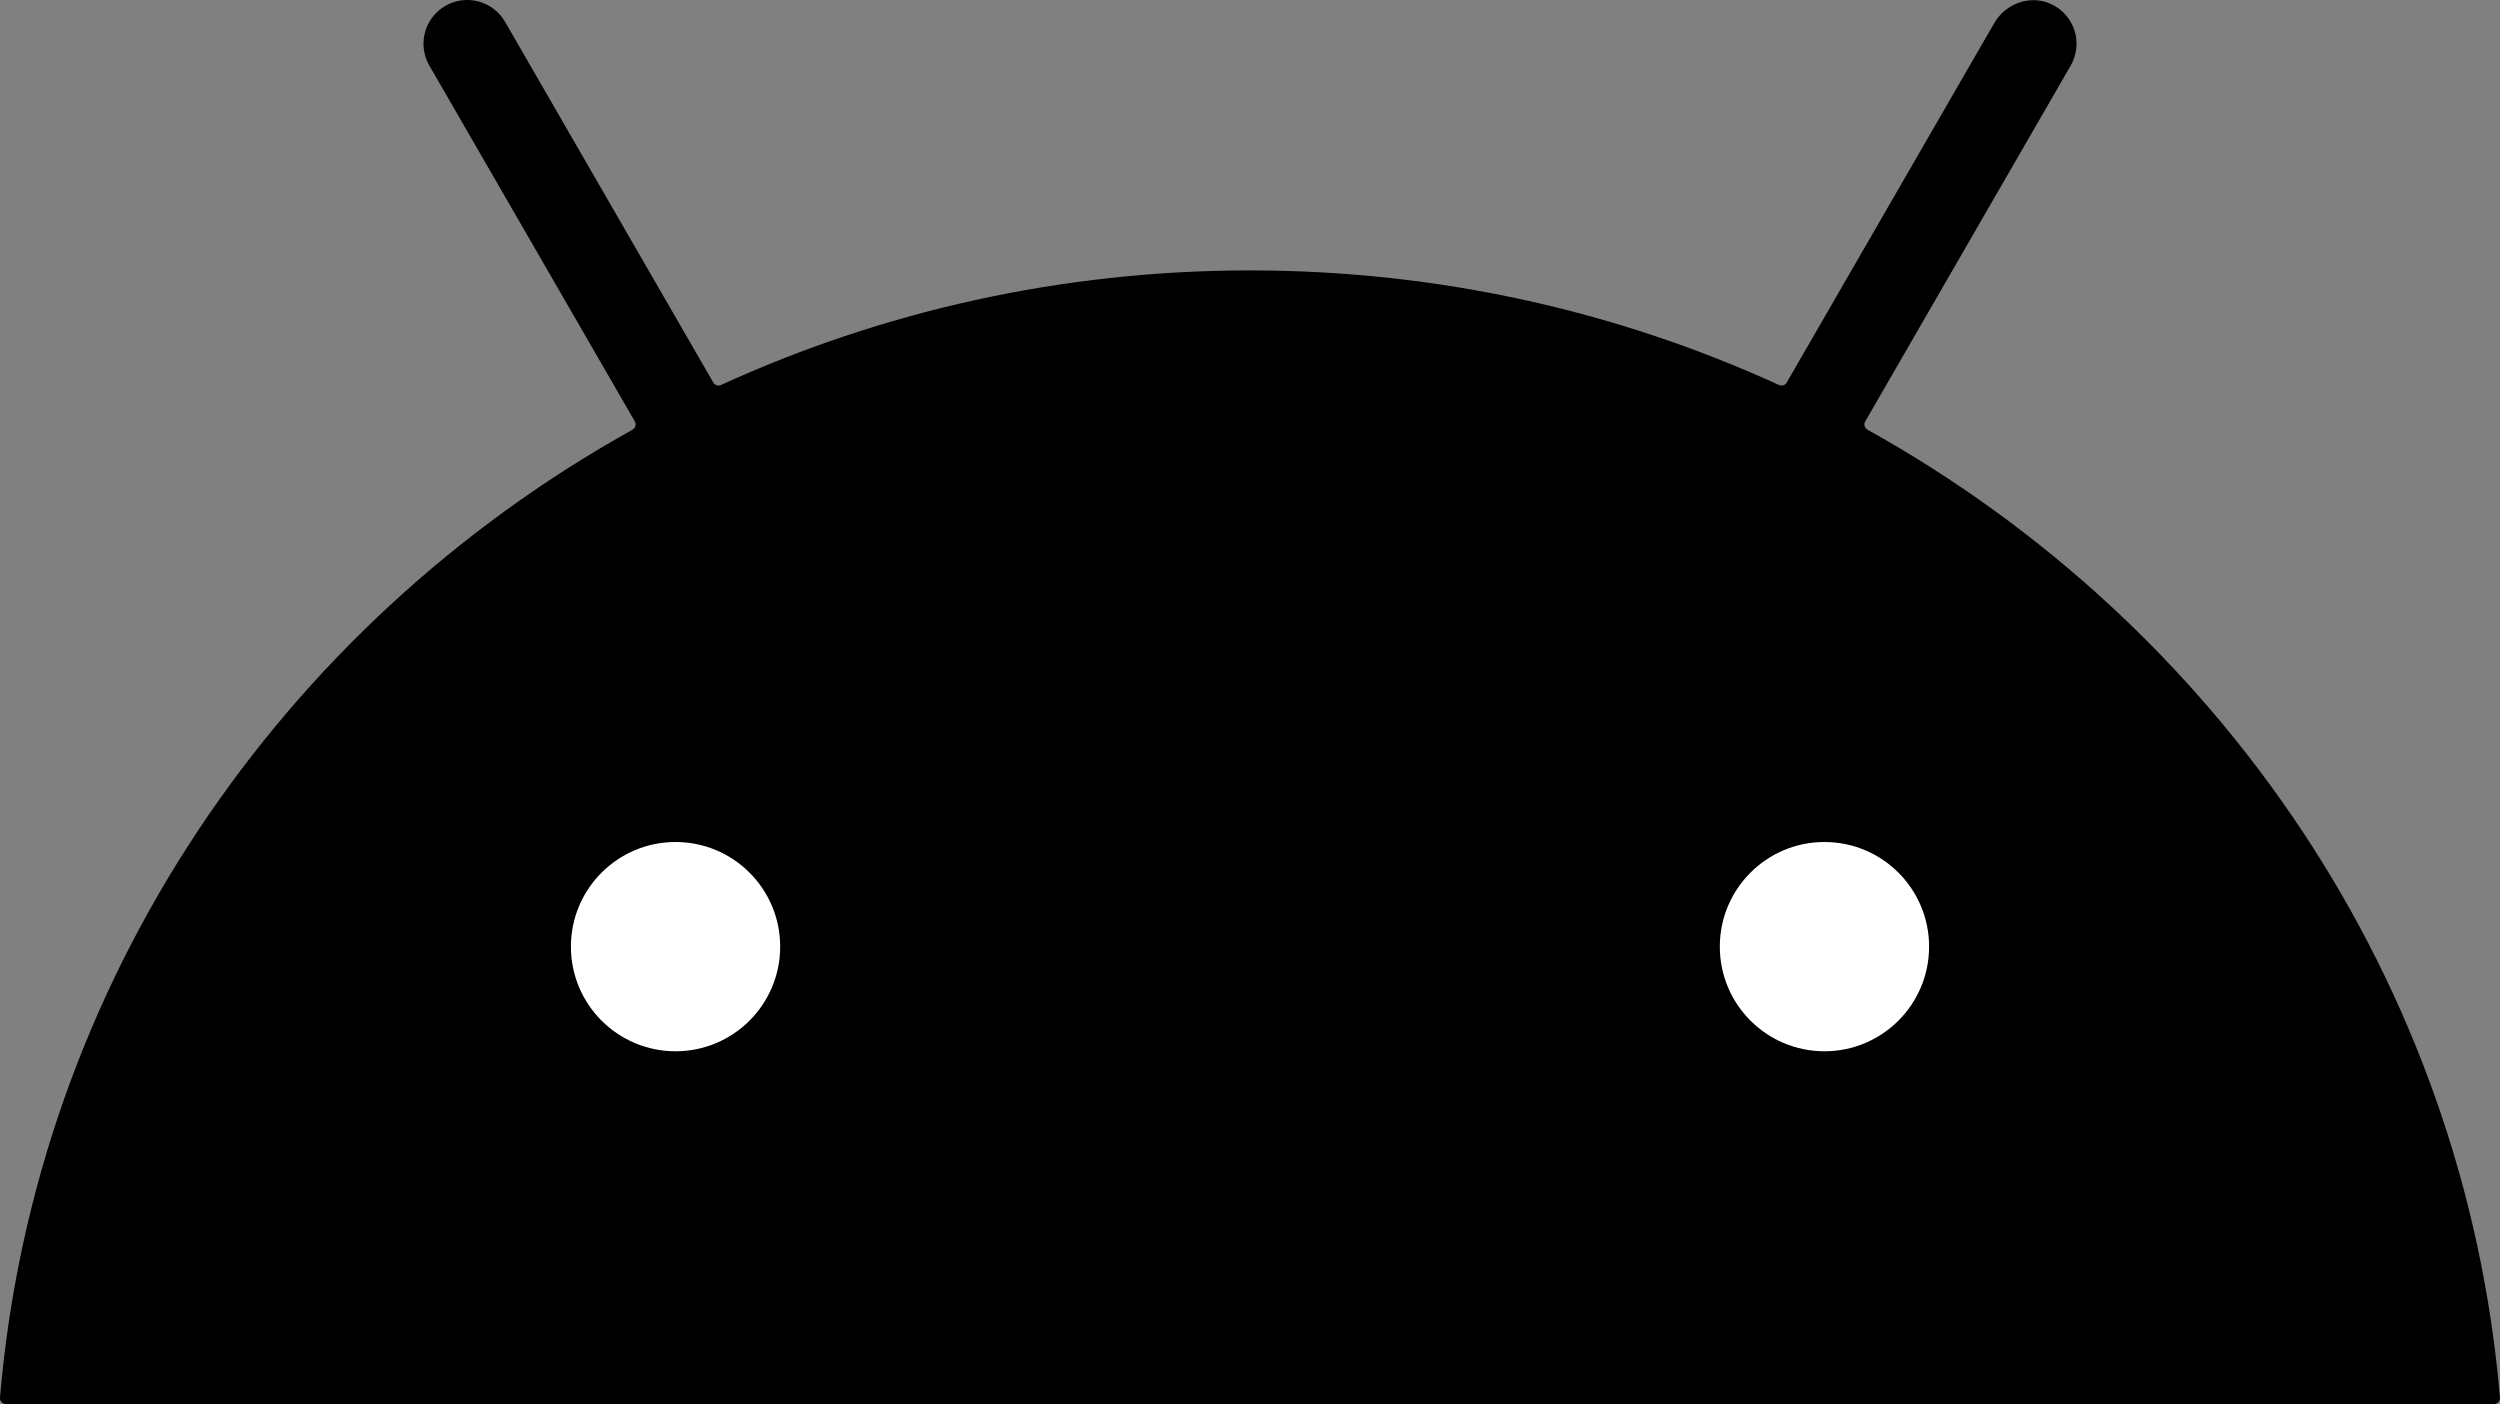
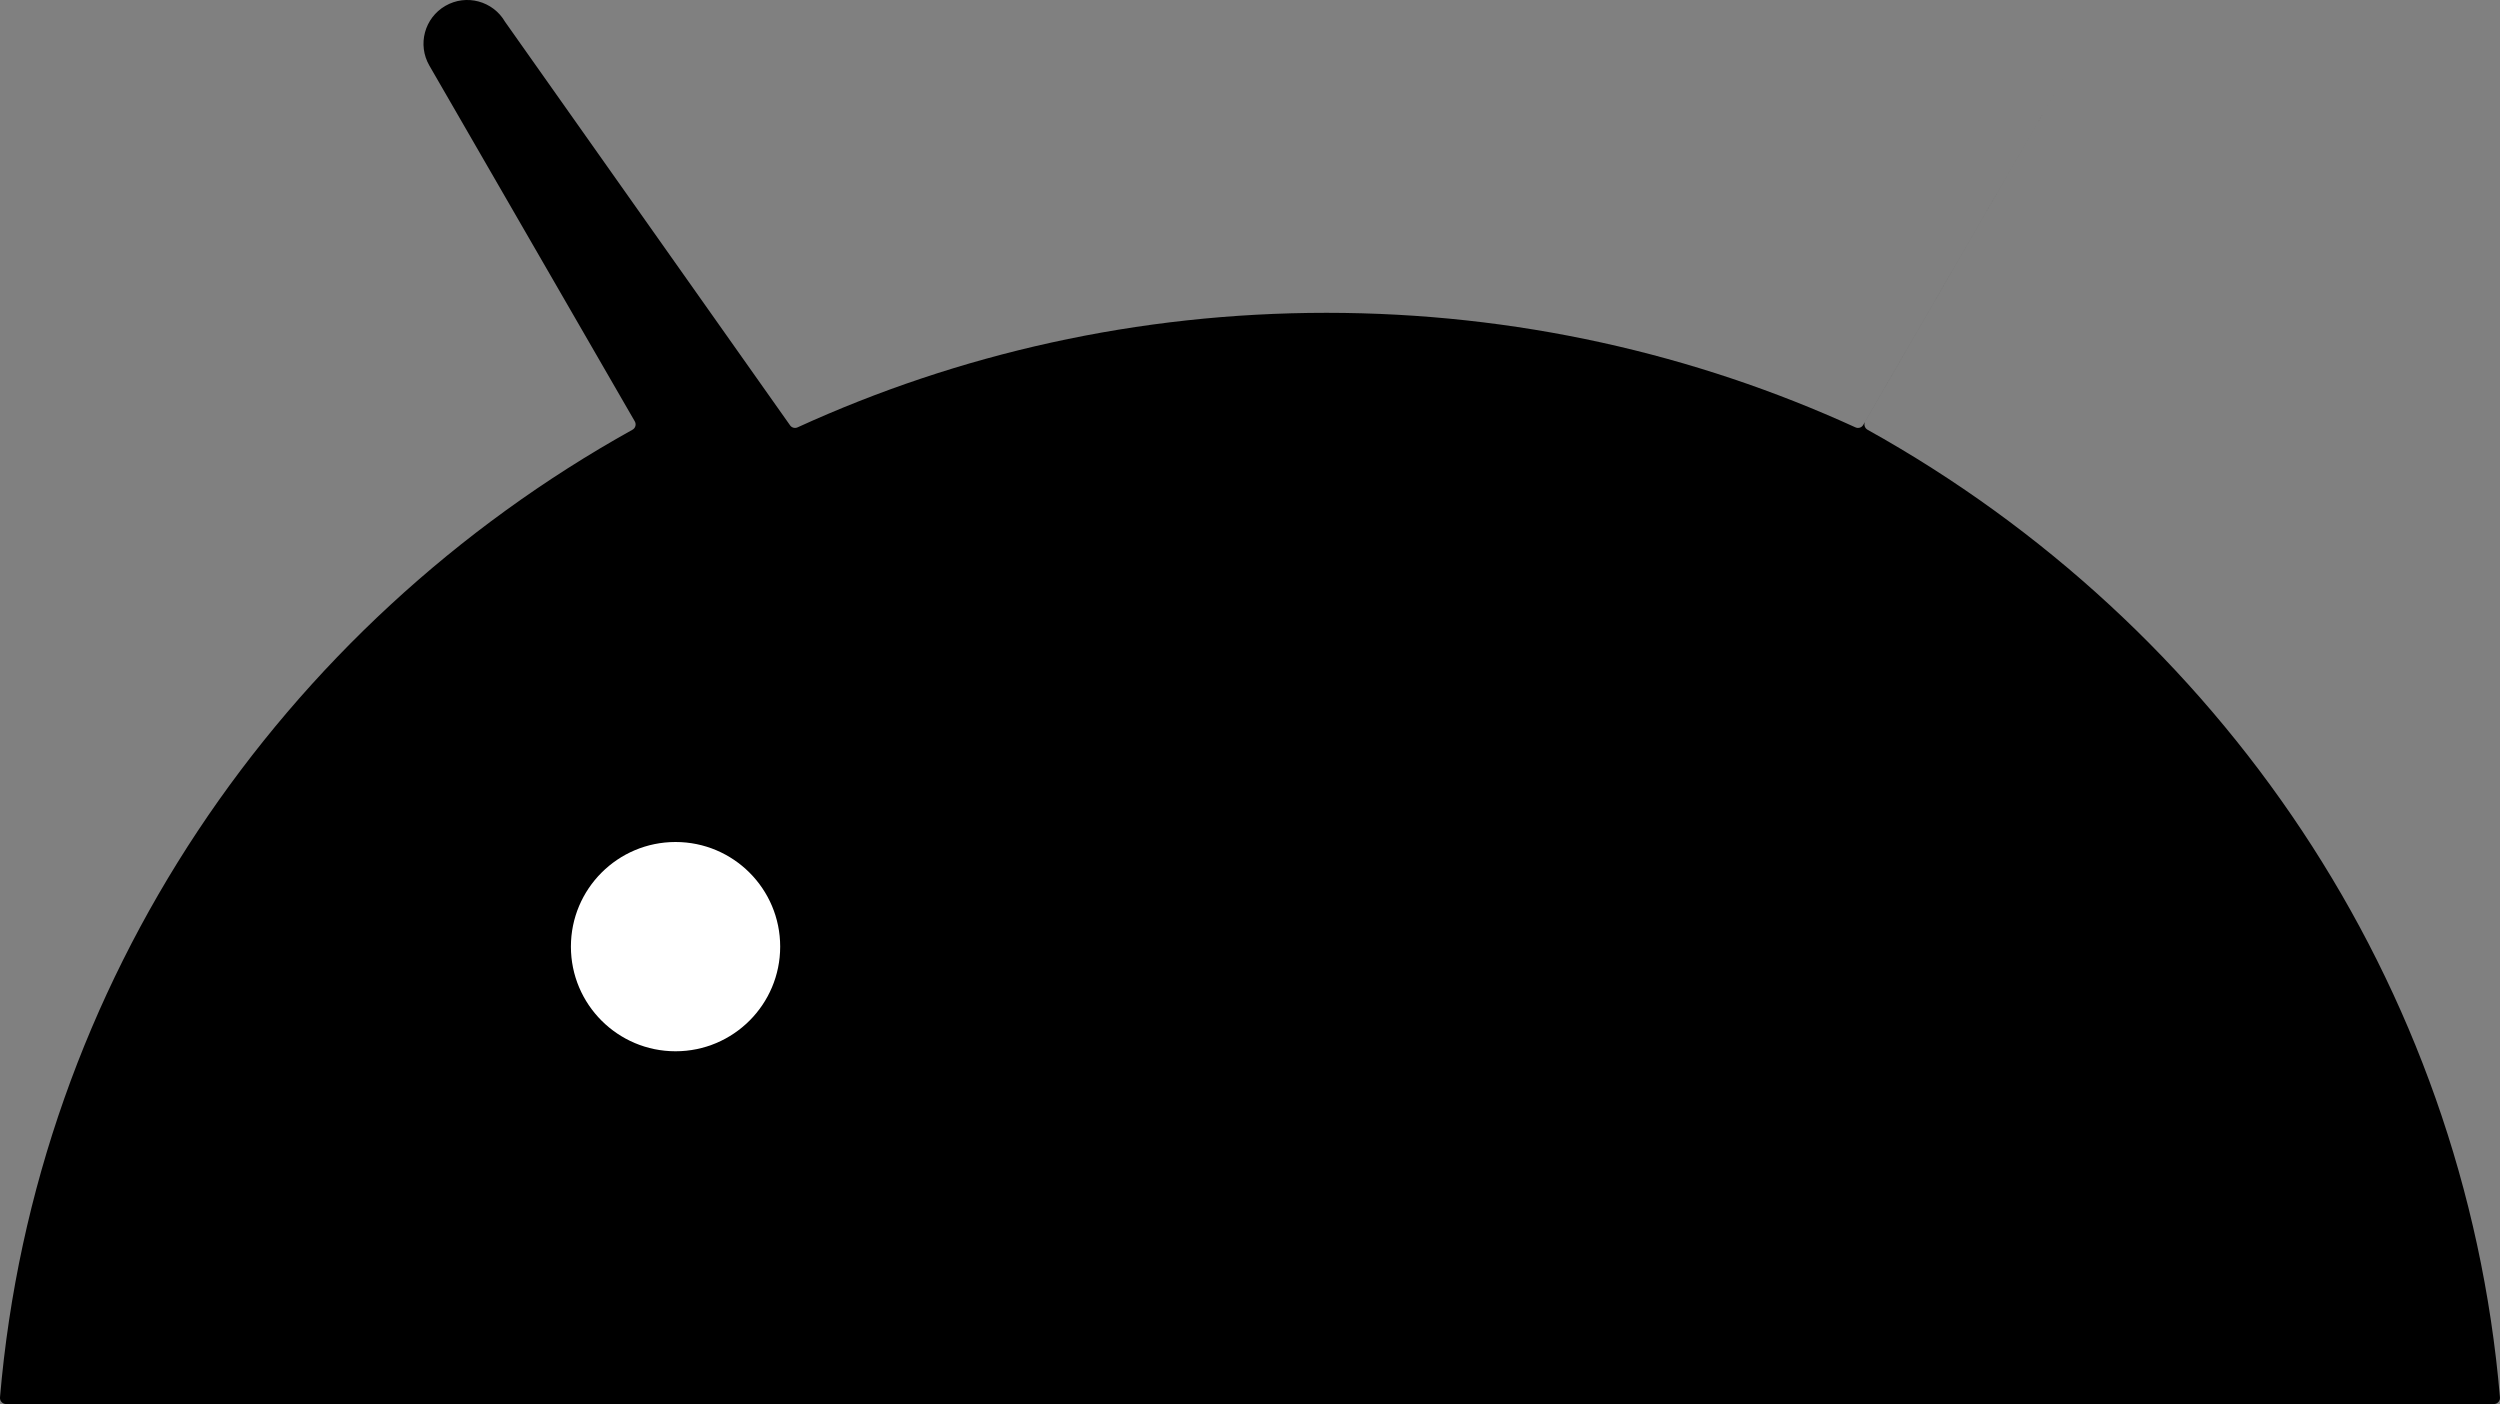
<svg xmlns="http://www.w3.org/2000/svg" id="Layer_2" data-name="Layer 2" viewBox="0 0 550 308.88">
  <rect x="0" y="0" width="550" height="308.88" fill="#808080" stroke="none" />
  <defs>
    <style>
      .cls-1, .cls-2 {
        stroke-width: 0px;
      }

      .cls-2 {
        fill: #fff;
      }
    </style>
  </defs>
  <g id="Layer_1-2" data-name="Layer 1">
    <g id="Android_Flat_Logo" data-name="Android Flat Logo">
-       <path class="cls-1" d="M410.86,94.54c-.65-.36-.88-1.18-.51-1.83l45.2-78.28c2.76-4.78.95-10.95-4.09-13.44-4.59-2.27-10.18-.33-12.74,4.11l-45.64,79.05c-.34.6-1.08.83-1.71.54-35.36-16.16-74.79-25.2-116.37-25.2s-81.01,9.04-116.37,25.2c-.63.29-1.36.05-1.71-.54L111.12,4.81c-2.66-4.6-8.54-6.18-13.14-3.52-4.6,2.66-6.18,8.54-3.52,13.14l45.2,78.28c.37.65.14,1.47-.51,1.83C61.85,137.52,7.78,216.01,0,307.43c-.07.78.55,1.46,1.34,1.46h547.31c.78,0,1.41-.67,1.34-1.46-7.78-91.42-61.85-169.91-139.14-212.89Z" />
-       <circle class="cls-2" cx="401.38" cy="208.26" r="23.02" />
+       <path class="cls-1" d="M410.86,94.54c-.65-.36-.88-1.18-.51-1.83l45.2-78.28l-45.64,79.05c-.34.6-1.08.83-1.71.54-35.36-16.16-74.79-25.2-116.37-25.2s-81.01,9.04-116.37,25.2c-.63.29-1.36.05-1.71-.54L111.12,4.81c-2.66-4.6-8.54-6.18-13.14-3.52-4.6,2.66-6.18,8.54-3.52,13.14l45.2,78.28c.37.65.14,1.47-.51,1.83C61.85,137.52,7.78,216.01,0,307.43c-.07.78.55,1.46,1.34,1.46h547.31c.78,0,1.41-.67,1.34-1.46-7.78-91.42-61.85-169.91-139.14-212.89Z" />
      <circle class="cls-2" cx="148.62" cy="208.26" r="23.02" />
    </g>
  </g>
</svg>